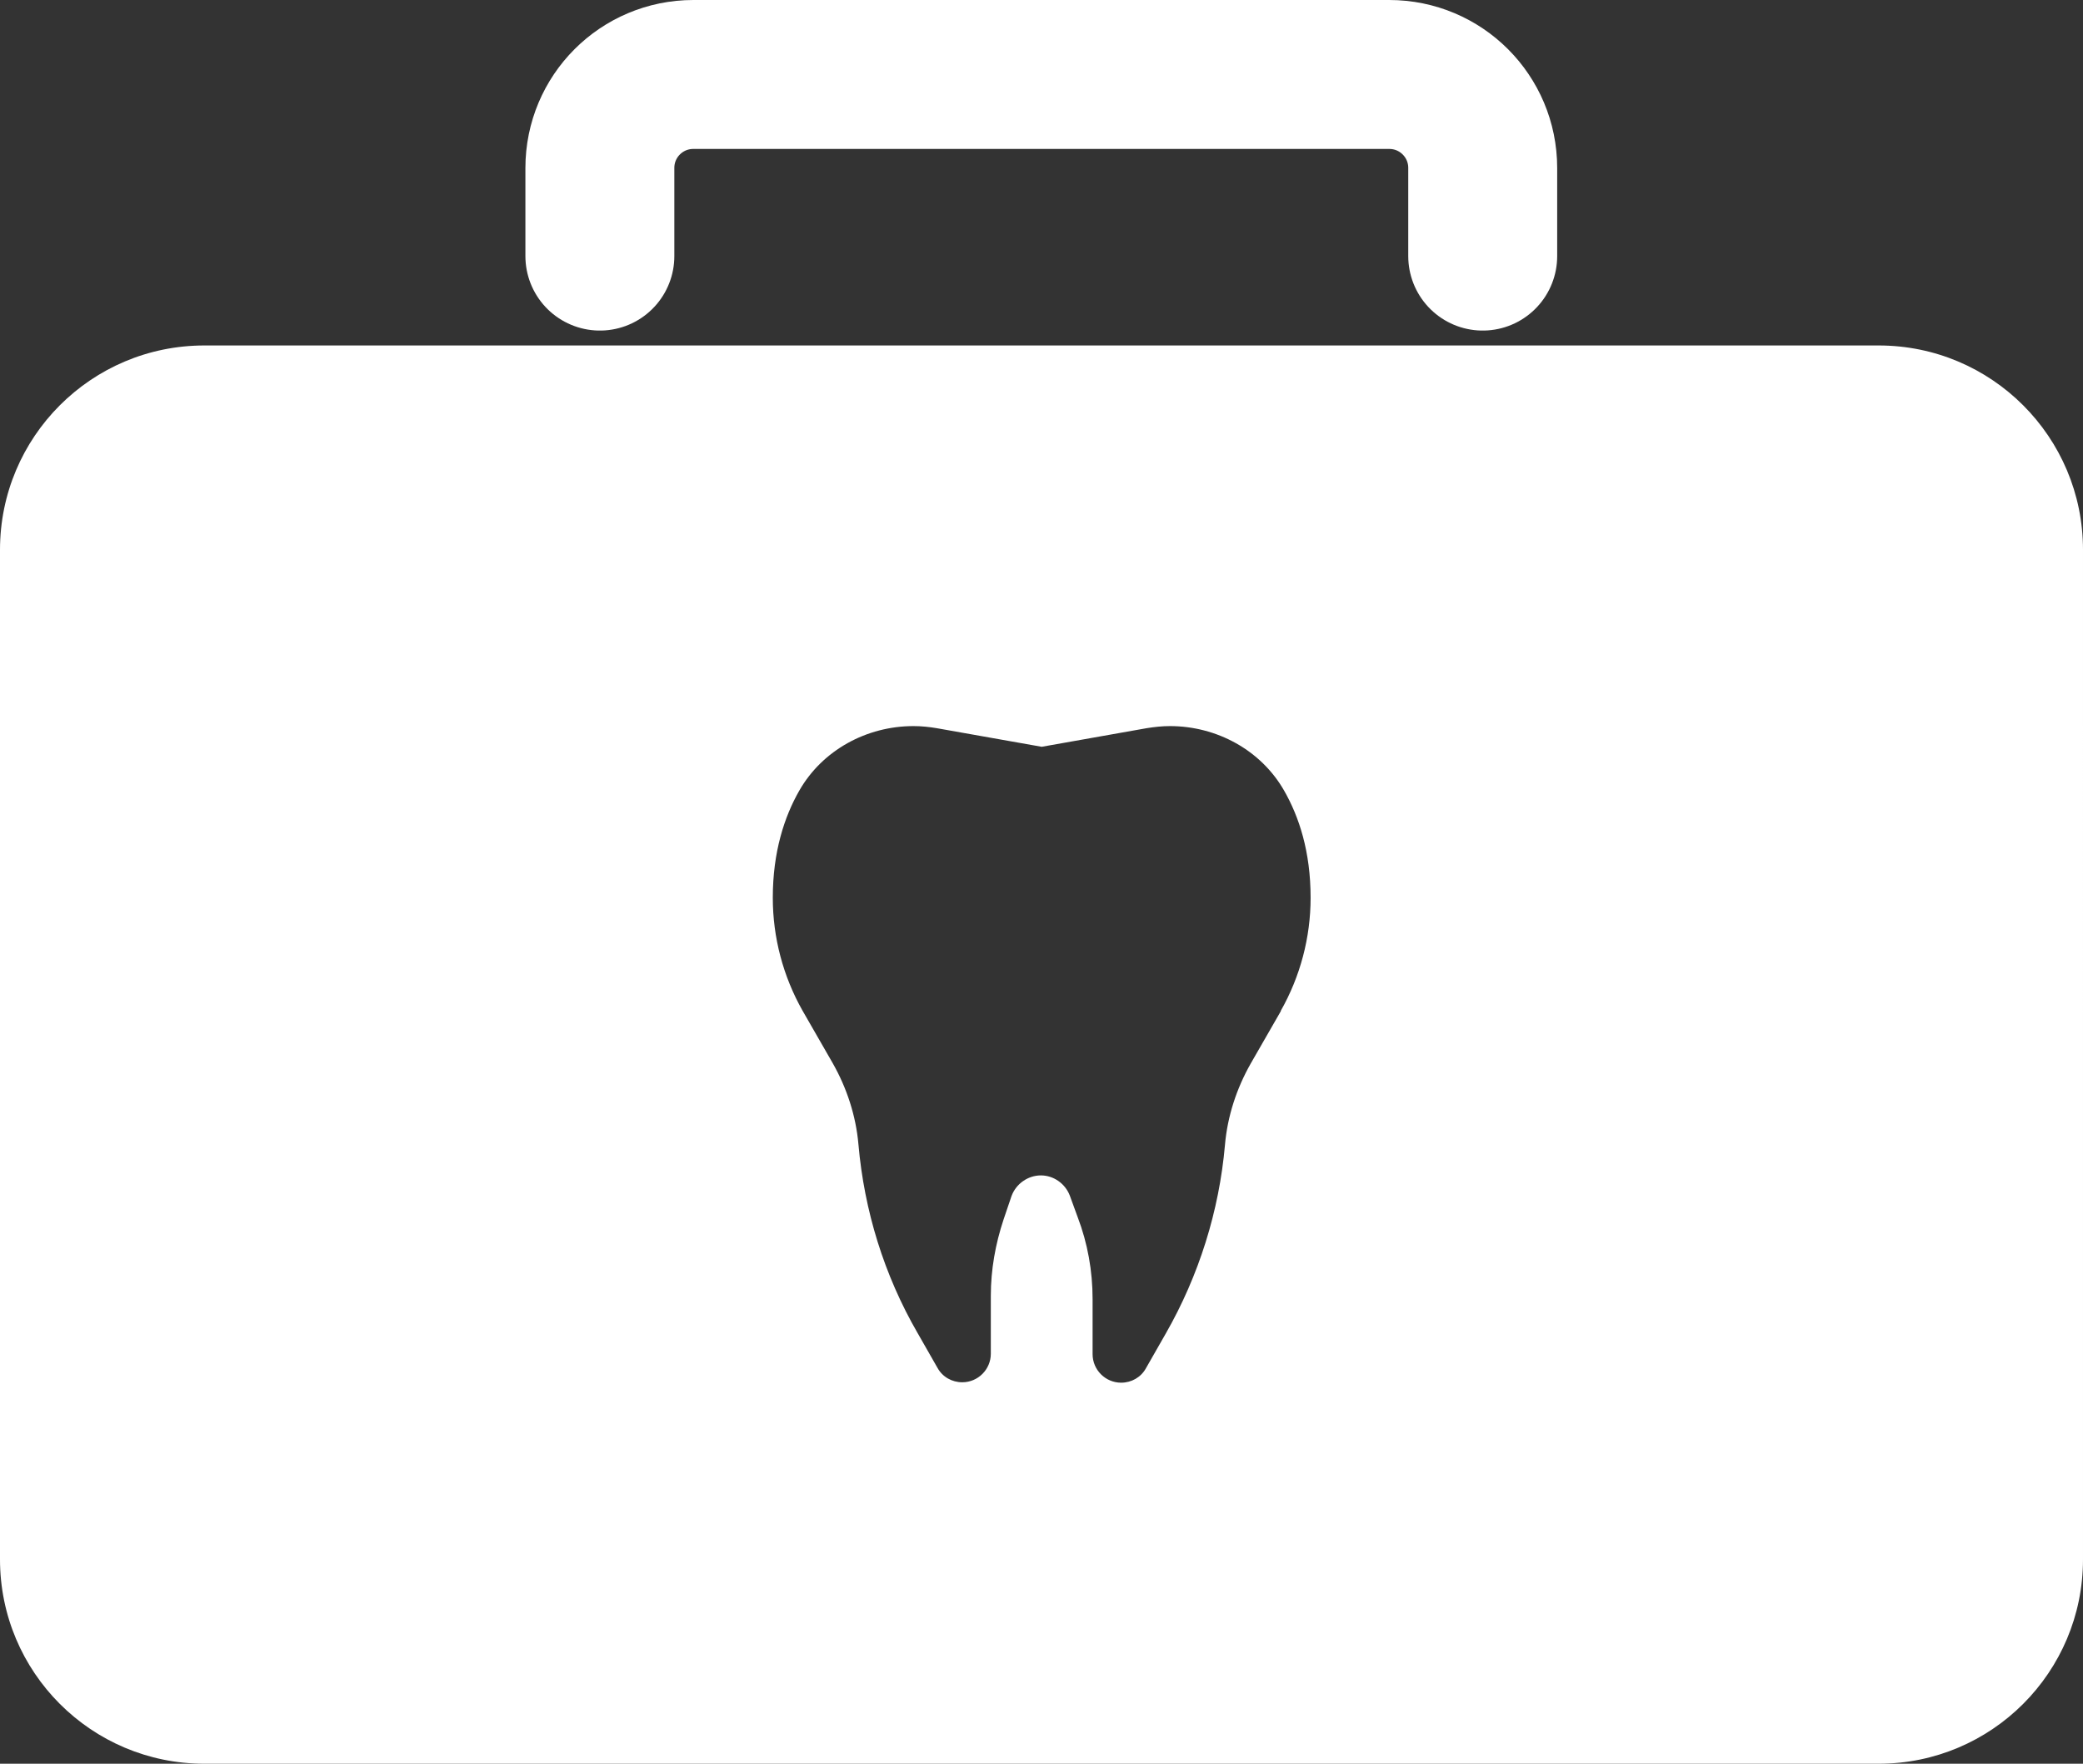
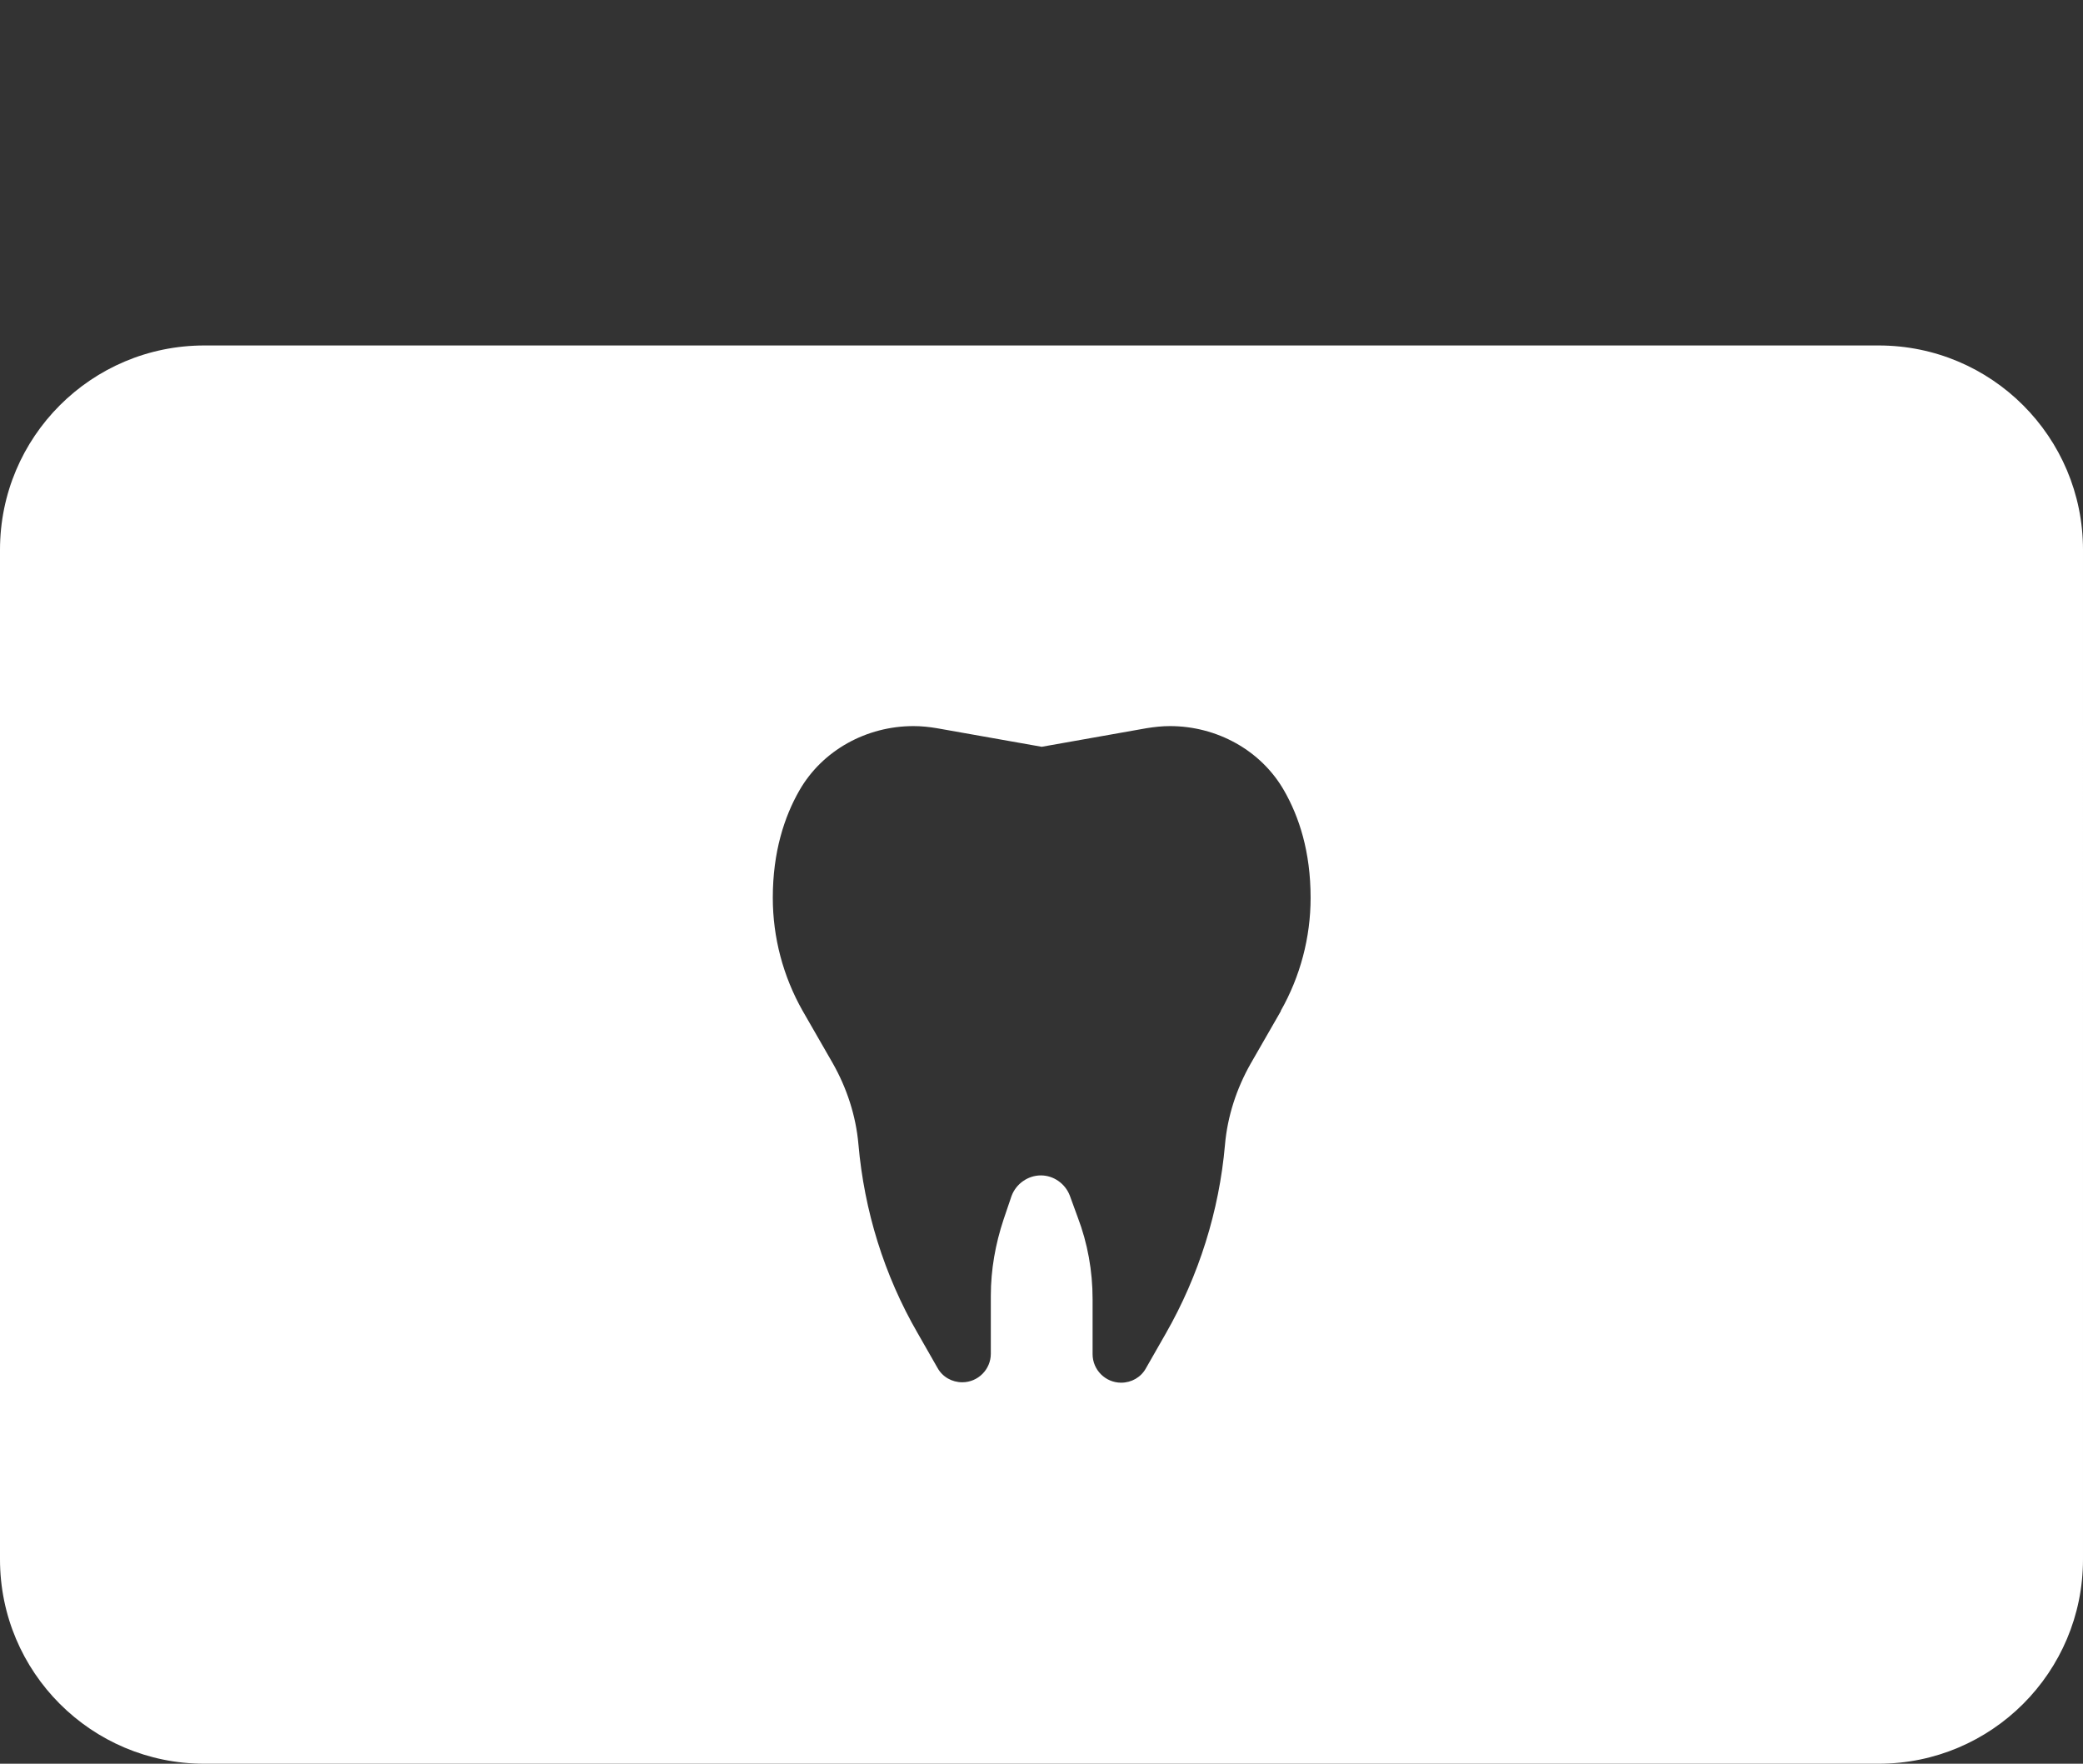
<svg xmlns="http://www.w3.org/2000/svg" id="_レイヤー_2" data-name="レイヤー 2" viewBox="0 0 50.35 42.63">
  <rect x="0" y="0" width="50.35" height="42.63" fill="#333333" stroke="none" />
  <defs>
    <style>
      .cls-1 {
        fill: #fff;
      }

      .cls-2 {
        fill: none;
        stroke: #fff;
        stroke-linecap: round;
        stroke-linejoin: round;
        stroke-width: 3.6px;
      }
    </style>
  </defs>
  <g id="_グループ_15" data-name="グループ 15">
    <g>
-       <path class="cls-2" d="m35.84,6.19v-2.13c0-1.25-1.01-2.26-2.26-2.26h-16.82c-1.25,0-2.26,1.01-2.26,2.26v2.13" />
      <path class="cls-1" d="m45.41,8.35H4.94c-2.73,0-4.94,2.21-4.94,4.94v24.4c0,2.73,2.21,4.94,4.94,4.94h40.47c2.73,0,4.94-2.21,4.94-4.94V13.29c0-2.73-2.21-4.94-4.94-4.94Zm-14.45,16.09l-.73,1.27c-.34.6-.56,1.27-.62,1.96-.14,1.6-.63,3.16-1.43,4.56l-.48.84c-.12.22-.35.35-.6.35h0c-.38,0-.69-.31-.69-.69v-1.33c0-.68-.12-1.35-.36-1.98l-.19-.52c-.11-.29-.39-.49-.7-.49s-.6.2-.71.5l-.19.56c-.2.6-.31,1.22-.31,1.85v1.4c0,.38-.31.69-.69.69-.25,0-.48-.13-.6-.35l-.48-.84c-.81-1.4-1.29-2.96-1.43-4.56-.06-.69-.28-1.36-.62-1.96l-.73-1.27c-.47-.83-.72-1.77-.72-2.73,0-1.11.28-1.96.64-2.59.56-.98,1.63-1.56,2.76-1.56h0c.19,0,.38.02.56.05l2.54.45,2.54-.45c.19-.03.37-.05.56-.05h0c1.13,0,2.2.58,2.76,1.56.36.63.64,1.47.64,2.59,0,.96-.25,1.9-.72,2.73Z" />
    </g>
  </g>
</svg>